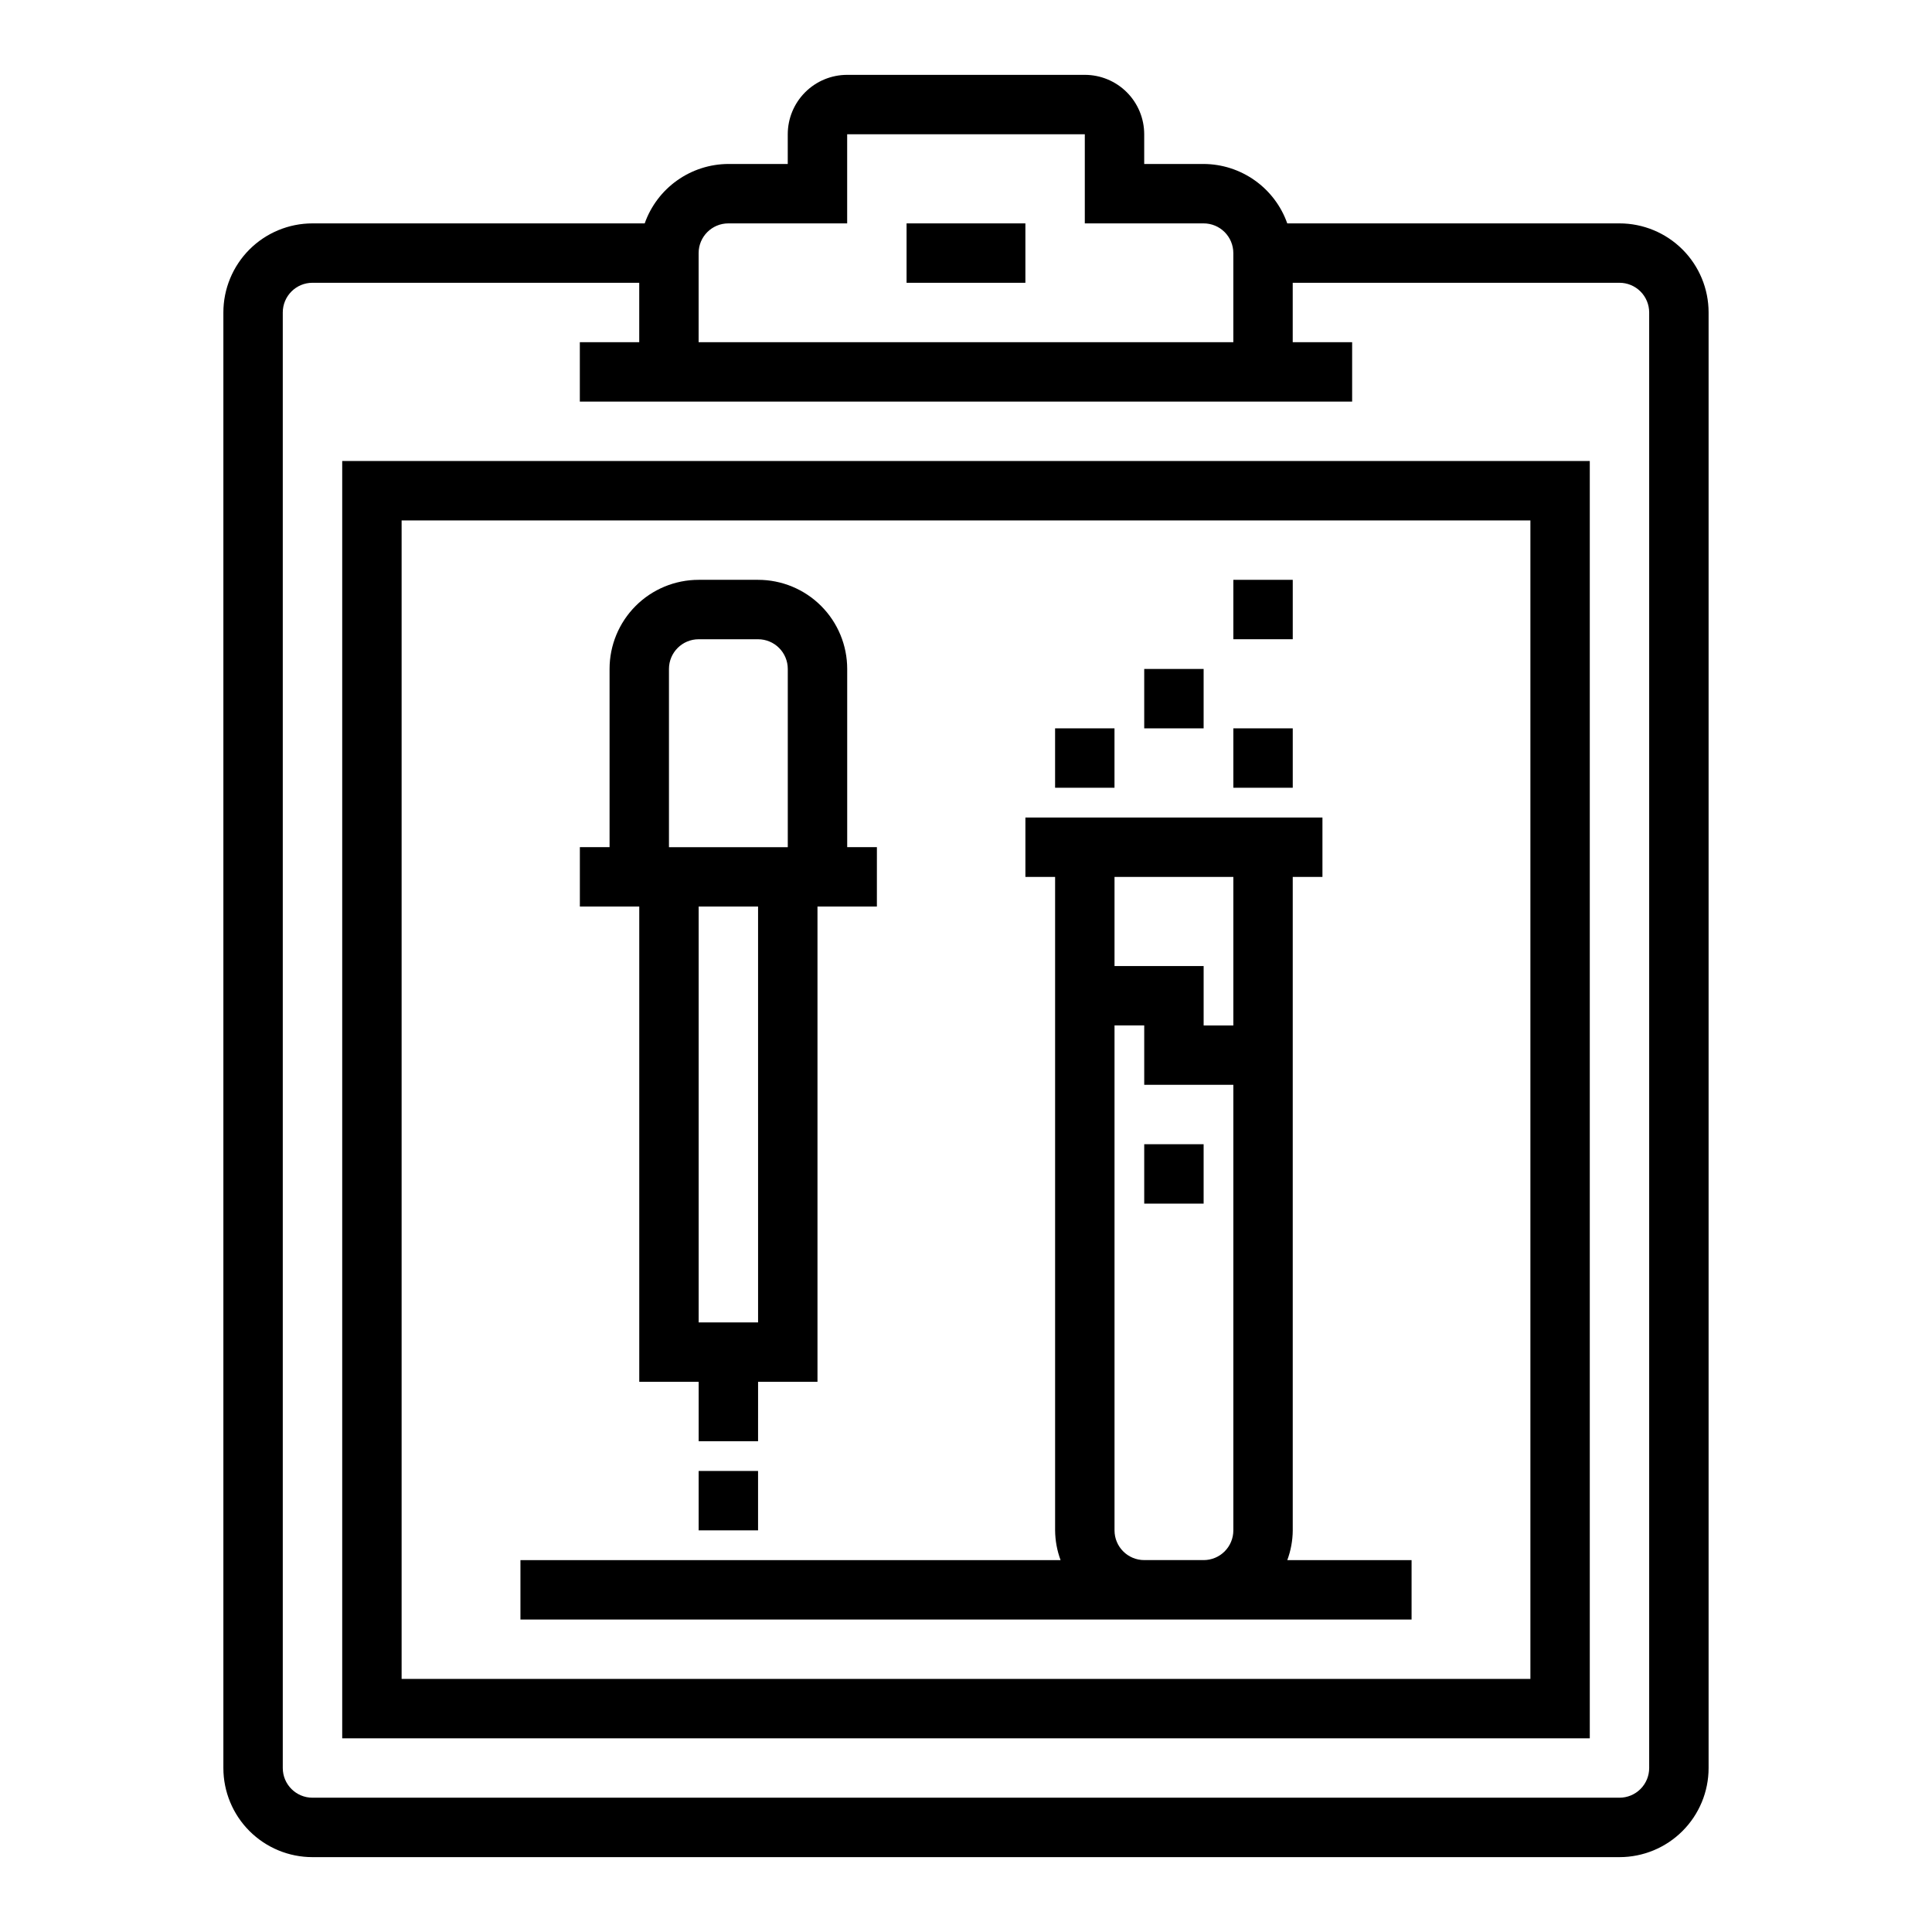
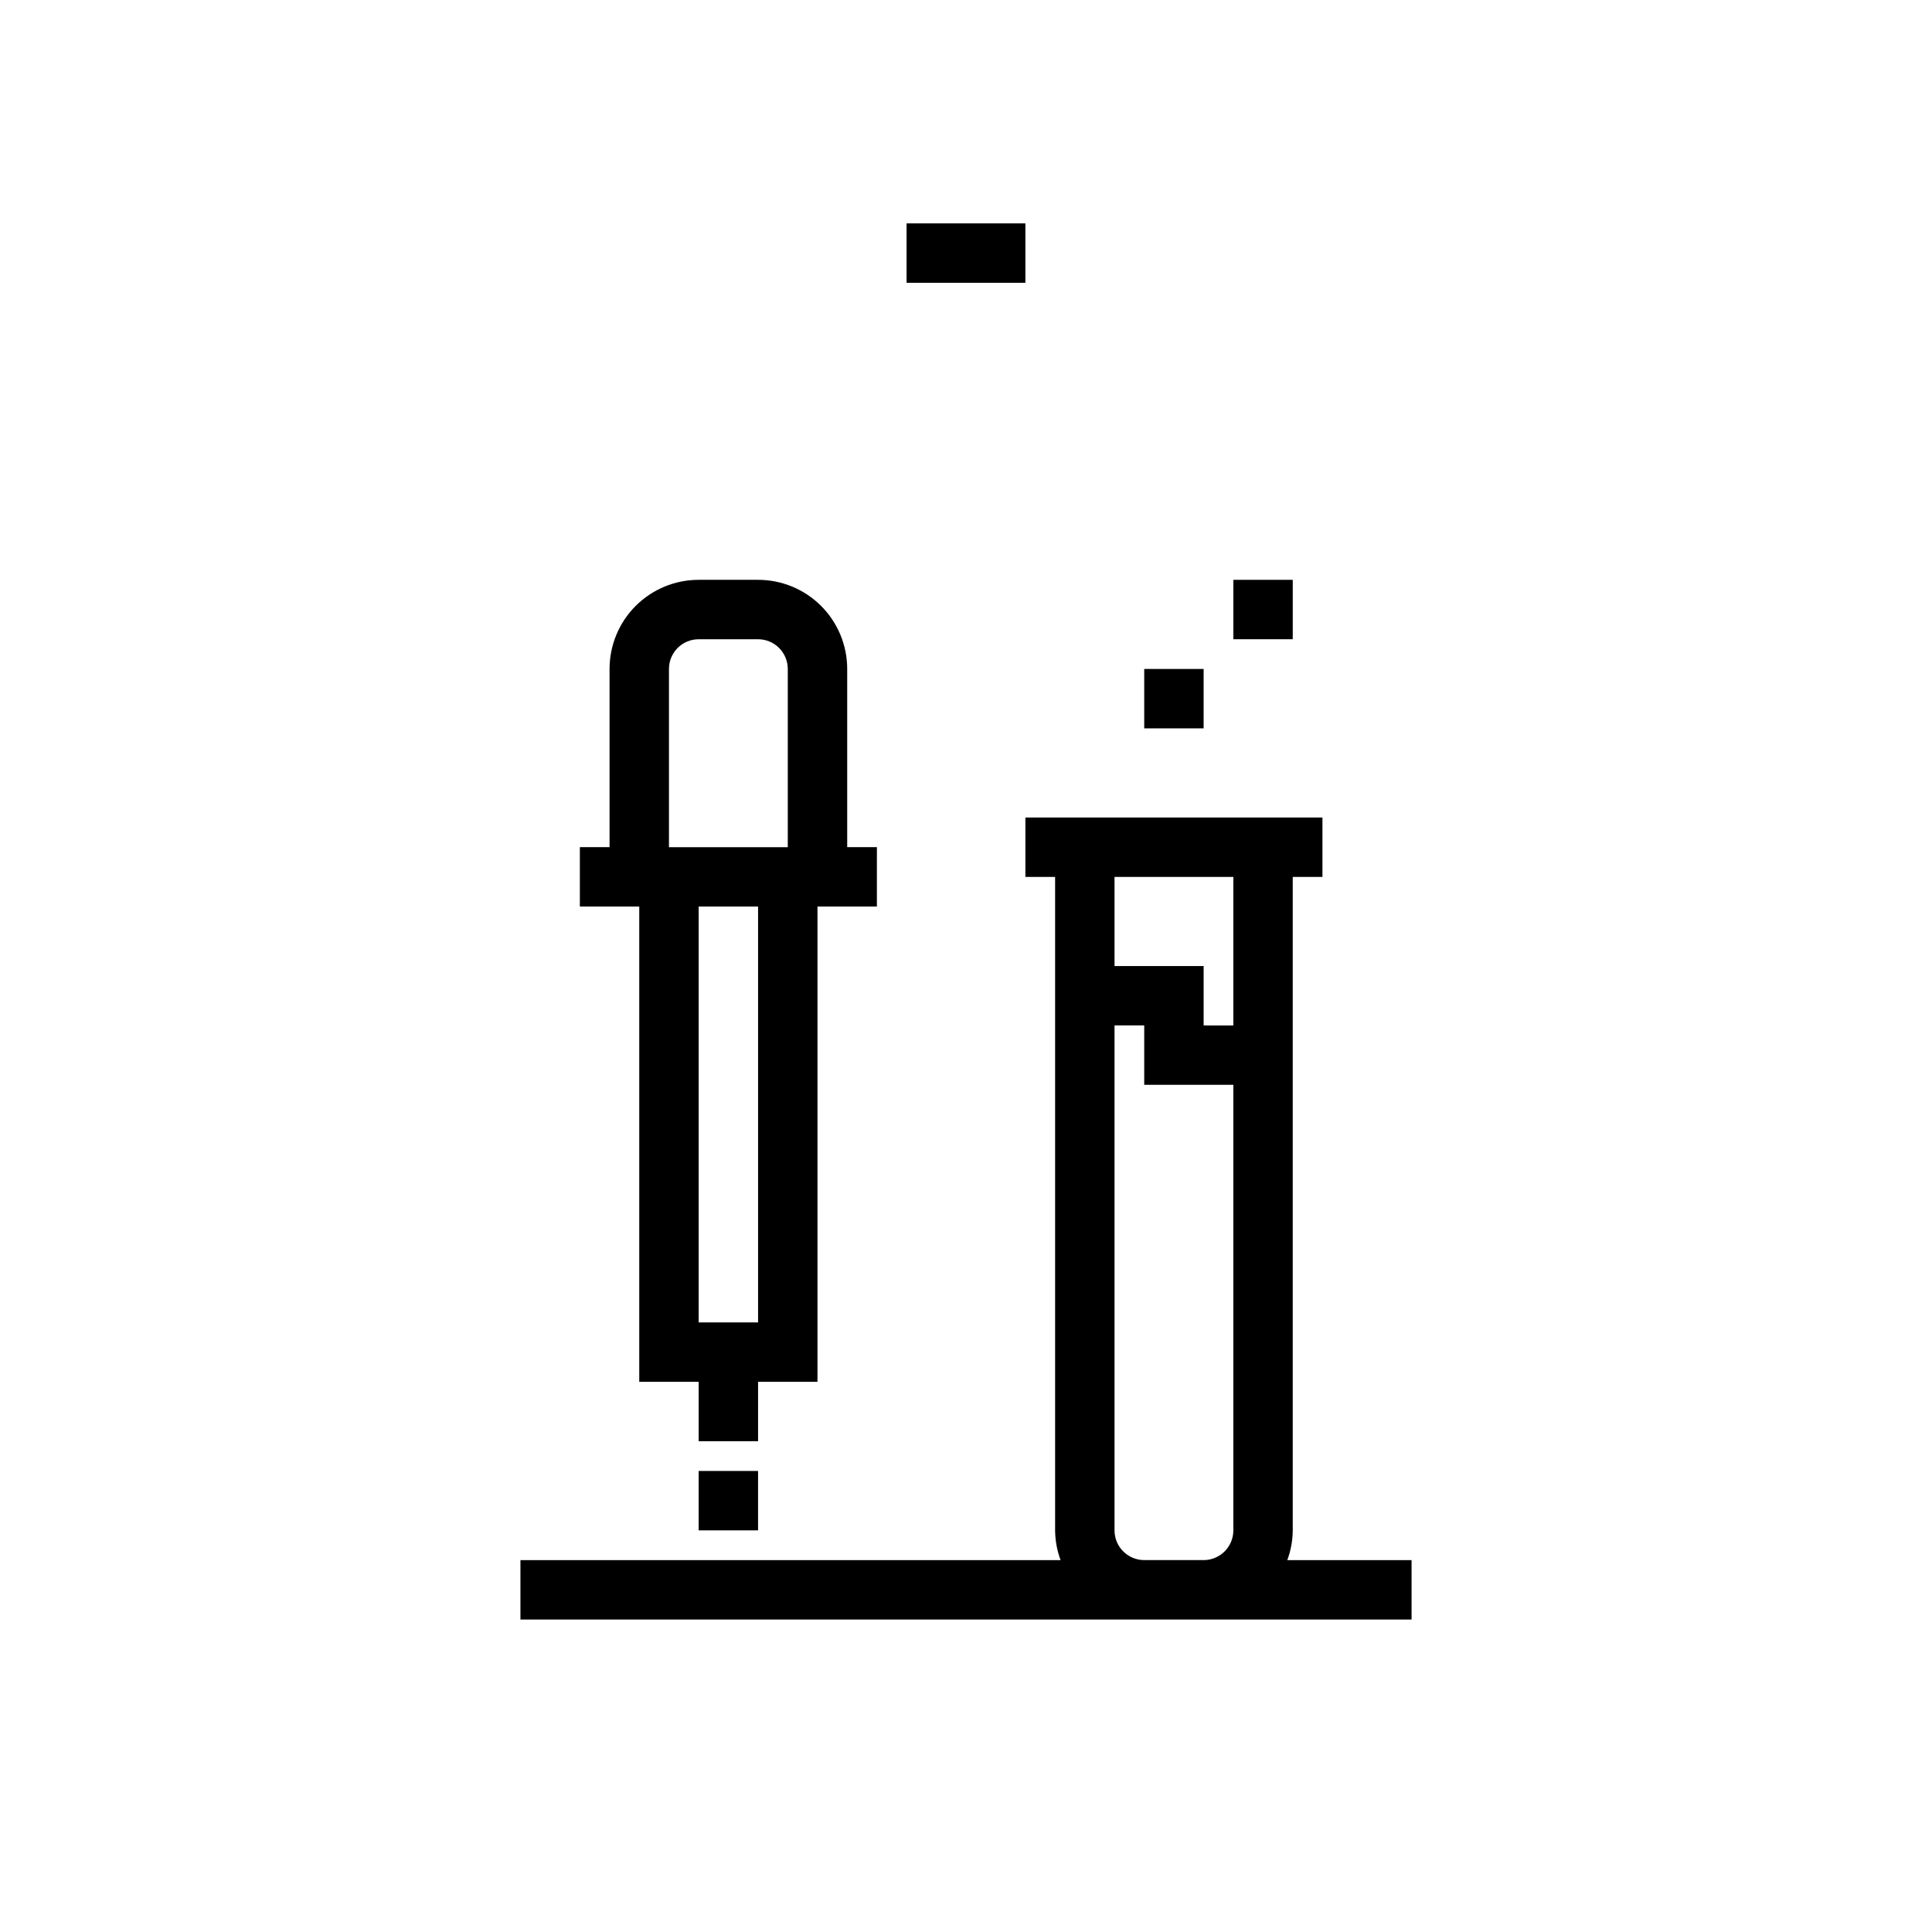
<svg xmlns="http://www.w3.org/2000/svg" fill="#000000" width="800px" height="800px" version="1.1" viewBox="144 144 512 512">
  <g>
-     <path d="m573.18 203.2h-88.043c-1.621-4.59-4.621-8.566-8.59-11.383-3.969-2.82-8.711-4.344-13.574-4.363h-15.746v-7.871c0-4.176-1.66-8.18-4.609-11.133-2.953-2.953-6.957-4.613-11.133-4.613h-62.977c-4.176 0-8.18 1.66-11.133 4.613s-4.613 6.957-4.613 11.133v7.871h-15.742c-4.867 0.02-9.609 1.543-13.578 4.363-3.969 2.816-6.969 6.793-8.59 11.383h-88.043c-6.262 0-12.27 2.488-16.699 6.914-4.426 4.43-6.914 10.438-6.914 16.699v385.73c0 6.262 2.488 12.27 6.914 16.699 4.43 4.43 10.438 6.918 16.699 6.918h346.37c6.262 0 12.27-2.488 16.699-6.918 4.43-4.43 6.918-10.438 6.918-16.699v-385.73c0-6.262-2.488-12.27-6.918-16.699-4.43-4.426-10.438-6.914-16.699-6.914zm-236.16 0h31.488v-23.617h62.977v23.617h31.488c2.086 0 4.09 0.828 5.566 2.305 1.473 1.477 2.305 3.477 2.305 5.566v23.617h-141.7v-23.617c0-4.348 3.527-7.871 7.875-7.871zm244.03 409.34c0 2.09-0.828 4.09-2.305 5.566s-3.481 2.305-5.566 2.305h-346.37c-4.348 0-7.871-3.523-7.871-7.871v-385.73c0-4.348 3.523-7.871 7.871-7.871h86.594v15.742l-15.742 0.004v15.742h204.67v-15.742h-15.746v-15.746h86.594c2.086 0 4.09 0.828 5.566 2.305 1.477 1.477 2.305 3.481 2.305 5.566z" />
-     <path d="m384.25 203.2h31.488v15.742h-31.488z" />
-     <path d="m234.69 604.67h330.62v-338.5h-330.62zm15.742-322.75h299.14v307.01h-299.14z" />
+     <path d="m384.25 203.2h31.488v15.742h-31.488" />
    <path d="m486.59 549.57v-173.18h7.871v-15.746h-78.719v15.742h7.871v173.19c0.027 2.688 0.516 5.352 1.449 7.871h-143.14v15.742l236.16 0.004v-15.746h-32.938c0.934-2.519 1.426-5.184 1.449-7.871zm-15.742-173.18v39.359h-7.871v-15.742h-23.617v-23.617zm-23.617 181.05c-4.348 0-7.871-3.523-7.871-7.871v-133.82h7.871v15.742h23.617v118.08c0 2.09-0.832 4.09-2.305 5.566-1.477 1.477-3.481 2.305-5.566 2.305z" />
-     <path d="m423.61 337.02h15.742v15.742h-15.742z" />
    <path d="m447.23 321.28h15.742v15.742h-15.742z" />
-     <path d="m470.85 337.02h15.742v15.742h-15.742z" />
    <path d="m470.85 297.66h15.742v15.742h-15.742z" />
-     <path d="m447.23 447.23h15.742v15.742h-15.742z" />
    <path d="m313.41 384.25v125.95h15.742v15.742h15.742l0.004-15.742h15.742v-125.95h15.742l0.004-15.742h-7.871v-47.234c0-6.262-2.488-12.27-6.918-16.699s-10.438-6.914-16.699-6.914h-15.746c-6.262 0-12.27 2.484-16.695 6.914-4.43 4.43-6.918 10.438-6.918 16.699v47.23l-7.871 0.004v15.742zm31.488 110.21h-15.746v-110.21h15.742zm-23.617-173.18c0-4.348 3.523-7.871 7.871-7.871h15.746c2.086 0 4.09 0.828 5.566 2.305 1.477 1.477 2.305 3.481 2.305 5.566v47.23l-31.488 0.004z" />
    <path d="m329.15 533.82h15.742v15.742h-15.742z" />
  </g>
</svg>